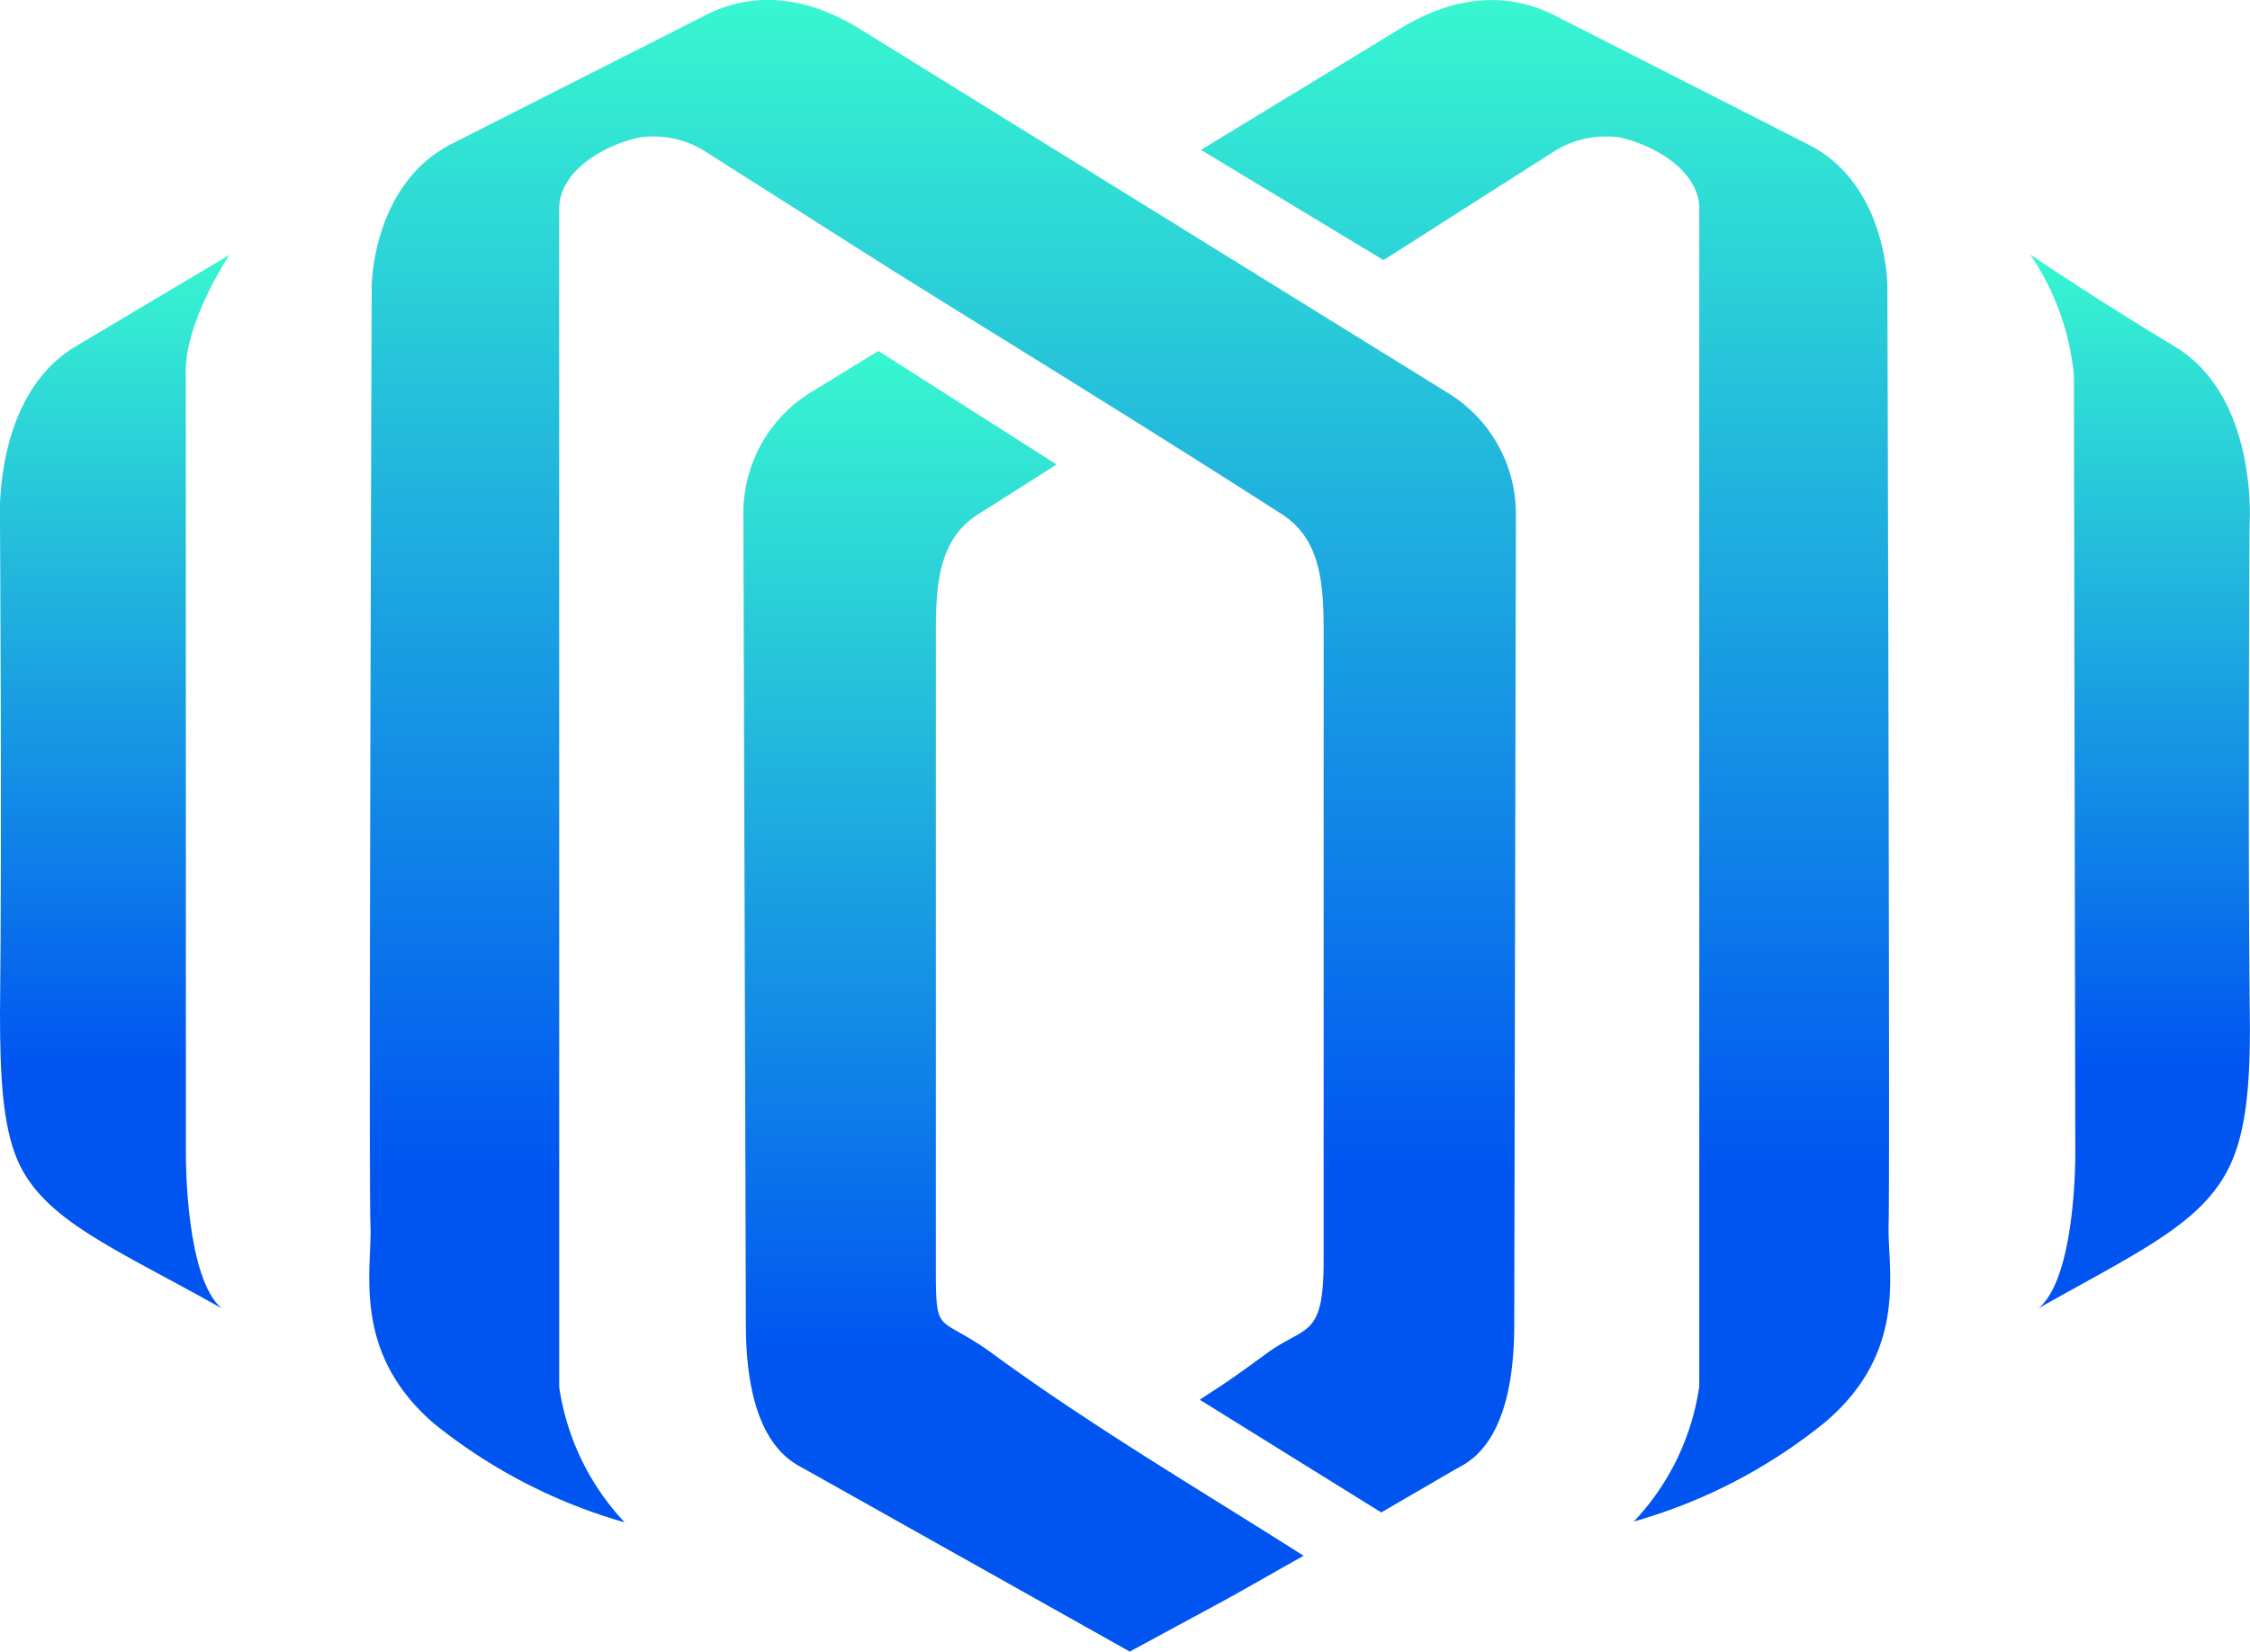
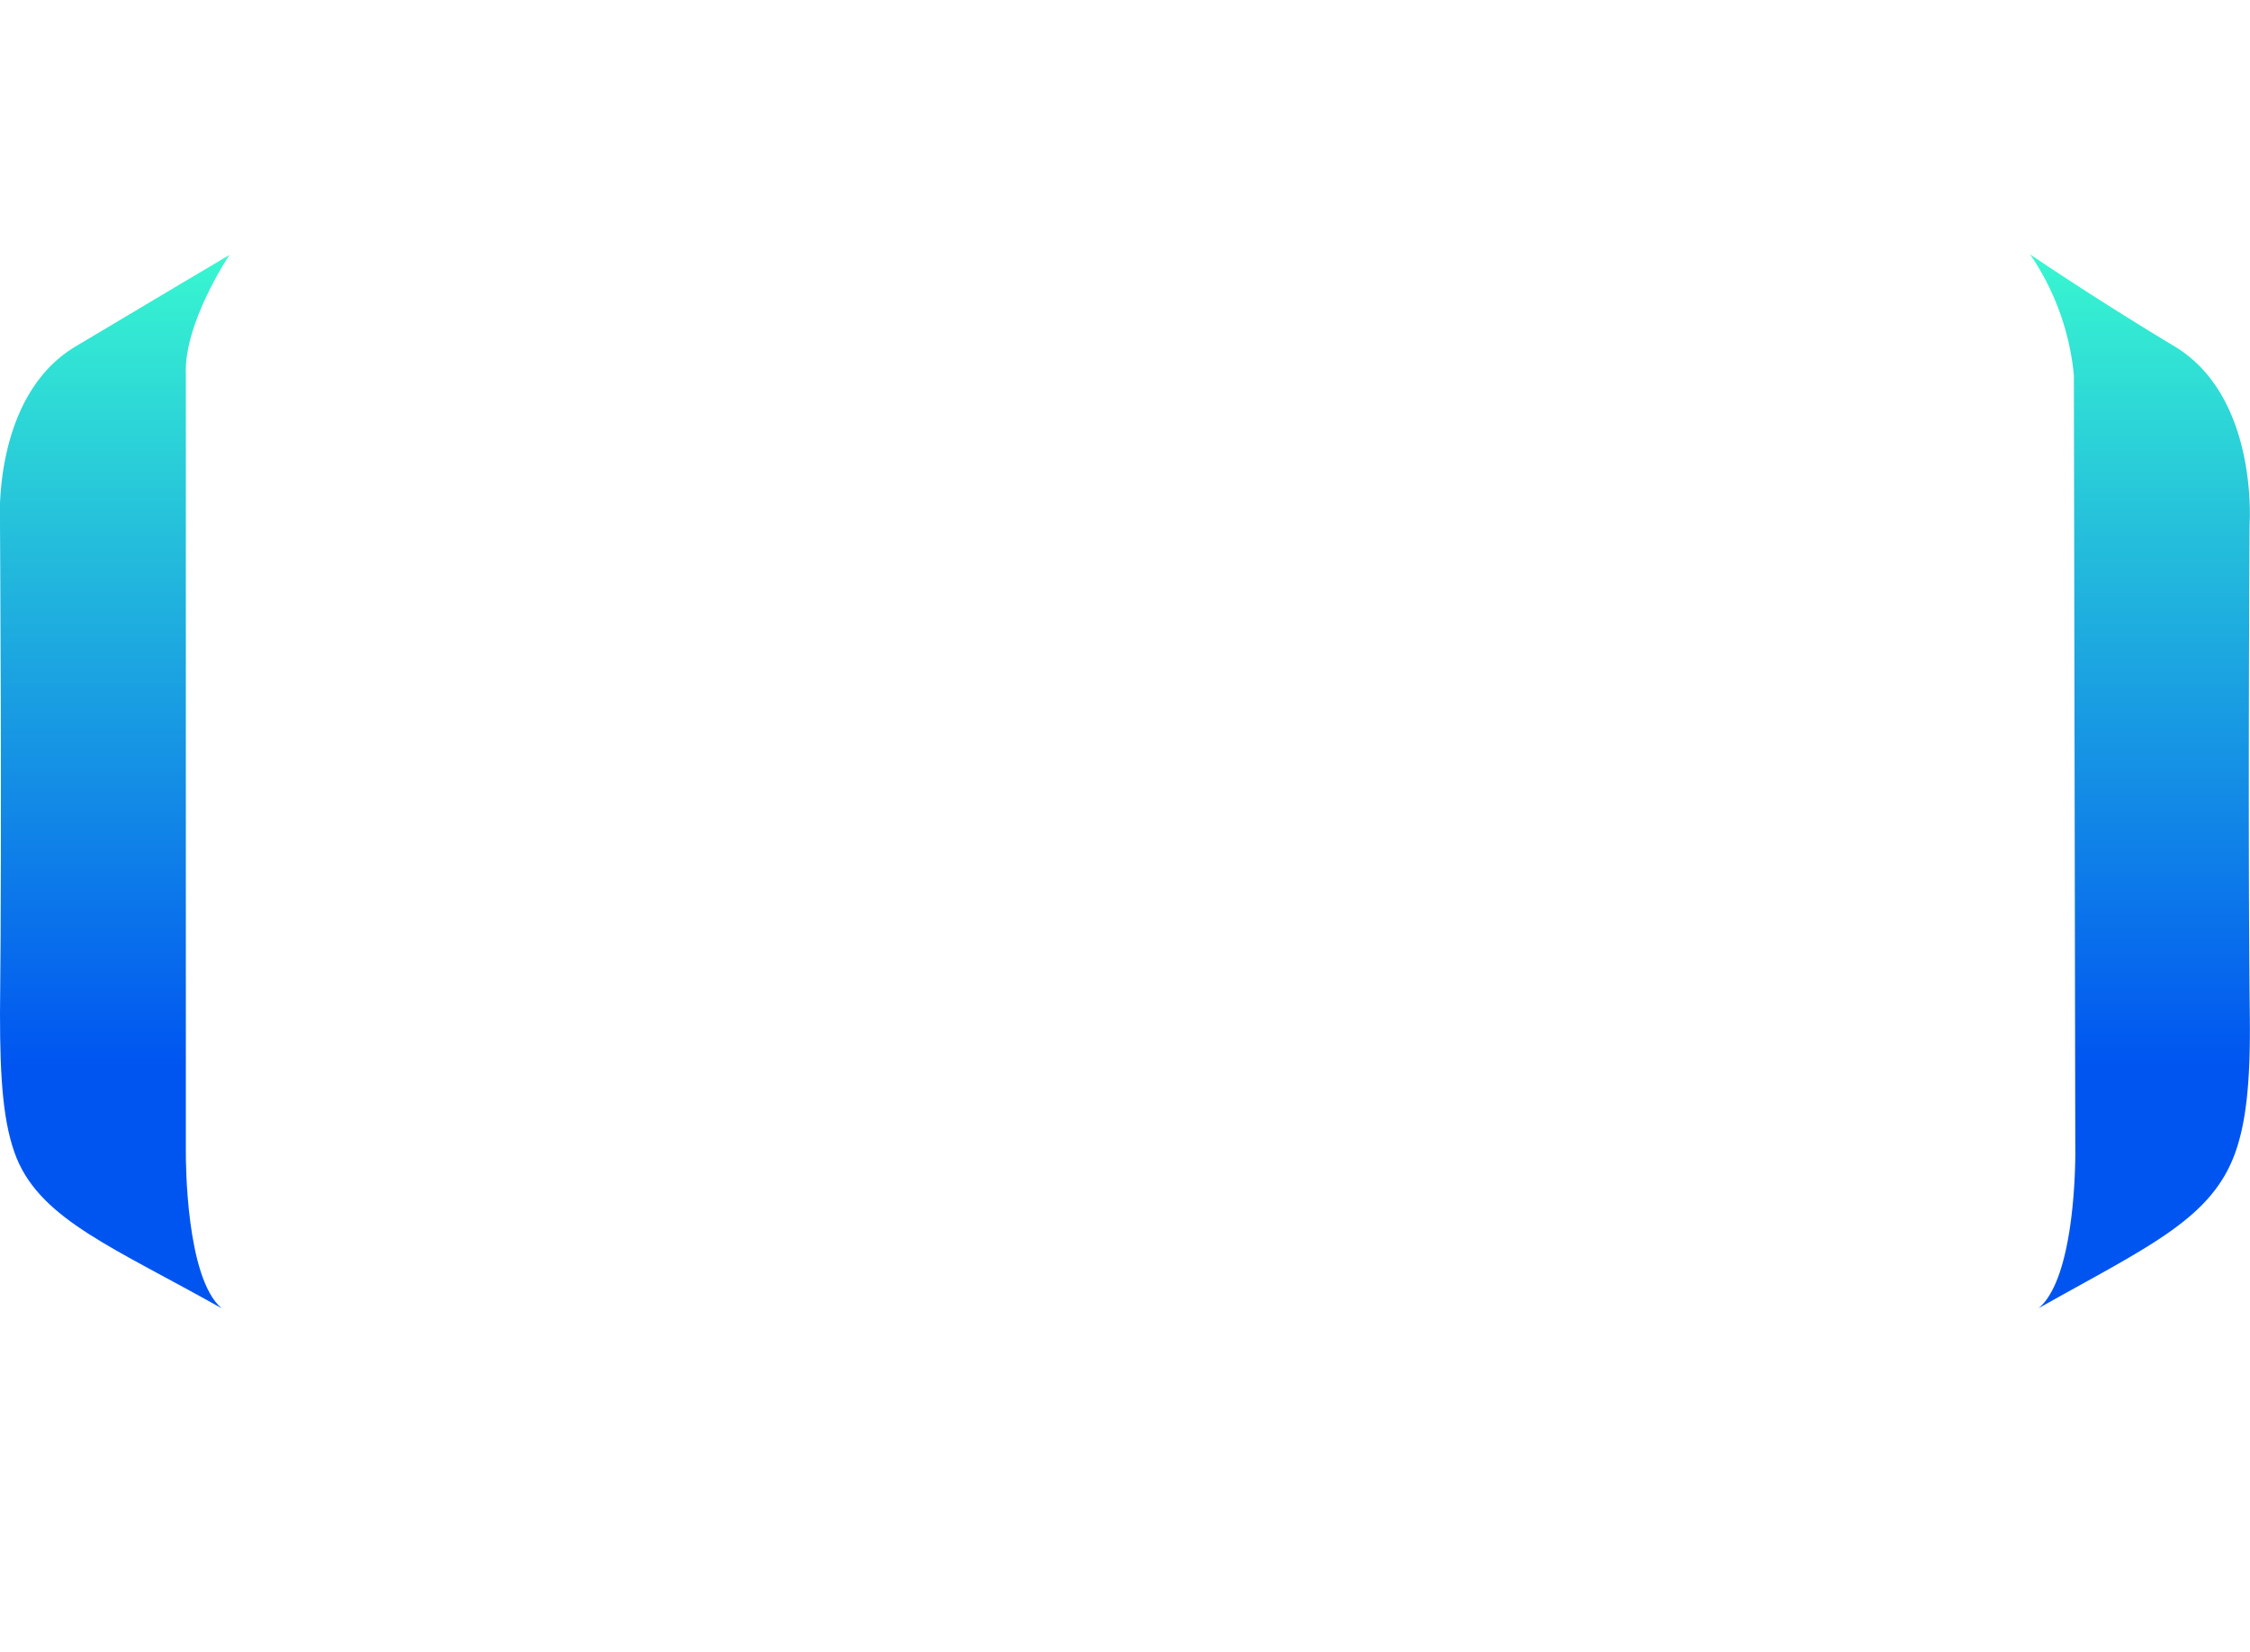
<svg xmlns="http://www.w3.org/2000/svg" xmlns:xlink="http://www.w3.org/1999/xlink" viewBox="0 0 108.96 80">
  <defs>
    <style>.cls-1{fill:url(#未命名的渐变_30);}.cls-2{fill:url(#未命名的渐变_30-2);}.cls-3{fill:url(#未命名的渐变_30-3);}.cls-4{fill:url(#未命名的渐变_30-4);}.cls-5{fill:url(#未命名的渐变_30-5);}.cls-6{fill:url(#未命名的渐变_30-6);}</style>
    <linearGradient id="未命名的渐变_30" x1="49.57" y1="80" x2="49.57" y2="17" gradientUnits="userSpaceOnUse">
      <stop offset="0.23" stop-color="#0055f1" />
      <stop offset="1" stop-color="#38f7d0" />
    </linearGradient>
    <linearGradient id="未命名的渐变_30-2" x1="63.15" y1="75.38" x2="63.15" y2="75.35" xlink:href="#未命名的渐变_30" />
    <linearGradient id="未命名的渐变_30-3" x1="5.55" y1="63.37" x2="5.55" y2="12.32" xlink:href="#未命名的渐变_30" />
    <linearGradient id="未命名的渐变_30-4" x1="103.63" y1="63.4" x2="103.63" y2="12.32" xlink:href="#未命名的渐变_30" />
    <linearGradient id="未命名的渐变_30-5" x1="45.64" y1="73.74" x2="45.64" y2="0" xlink:href="#未命名的渐变_30" />
    <linearGradient id="未命名的渐变_30-6" x1="74.85" y1="73.7" x2="74.85" y2="0" xlink:href="#未命名的渐变_30" />
  </defs>
  <title>jianbian</title>
  <g id="图层_2" data-name="图层 2">
    <g id="图层_1-2" data-name="图层 1">
-       <path class="cls-1" d="M45.32,61.07V30.58c0-2.52.21-4.6,2.21-5.77l3.64-2.31L42.54,17l-3.27,2A6.88,6.88,0,0,0,36,25l.12,39.15c0,5.74,2.23,6.66,2.83,7L54.71,80l4.12-2.23c1.09-.58,2.65-1.49,4.3-2.41-5-3.18-10.3-6.3-15.06-9.79C45.32,63.56,45.32,64.89,45.32,61.07Z" />
      <path class="cls-2" d="M63.13,75.36l0,0v0Z" />
      <path class="cls-3" d="M0,25.37s.1,14.74,0,23.74c0,3.16.15,5.37.81,7,1.24,3,4.78,4.36,9.92,7.26C9,61.89,9,56.24,9,55.82V18.17c-.12-2.5,2.11-5.82,2.11-5.82l0,0s-3.38,2-7.45,4.43S0,25.37,0,25.37Z" />
      <path class="cls-4" d="M108.94,25.4s.44-6.17-3.63-8.62-7-4.46-7-4.46l0,0a12.45,12.45,0,0,1,2.12,5.85l.07,37.65c0,.42,0,6.07-1.78,7.55,5.14-2.9,8.19-4.23,9.42-7.26.66-1.63.85-3.84.81-7C108.85,40.14,108.94,25.4,108.94,25.4Z" />
-       <path class="cls-5" d="M70.16,19.06,41.62,1.39C37.72-1,35,.3,34,.82L21.81,7C18,9,18,13.89,18,13.89s-.15,43.32-.06,45.47S17,65.48,21,68.94a26,26,0,0,0,9.25,4.8,12.13,12.13,0,0,1-3.17-6.55V10c.1-1.83,2.3-3,3.87-3.34a4.72,4.72,0,0,1,3.1.61l9.16,5.82c6.25,3.9,12.46,7.7,18.68,11.7,2,1.17,2.21,3.25,2.21,5.77V61.05c0,3.82-.87,3.12-2.75,4.5s-2.17,1.54-3.25,2.25l8.79,5.46,3.61-2.1c.6-.33,2.83-1.24,2.83-7L73.41,25A6.87,6.87,0,0,0,70.16,19.06Z" />
-       <path class="cls-6" d="M91.46,59.32c.07-2.15-.06-45.47-.06-45.47s0-4.92-3.83-6.85L75.43.82c-1-.52-3.76-1.82-7.68.6L58.16,7.26,67,12.6l8.36-5.33a4.71,4.71,0,0,1,3.09-.61C80,7,82.19,8.17,82.29,10V67.15a12,12,0,0,1-3.17,6.55,25.88,25.88,0,0,0,9.25-4.8C92.46,65.44,91.39,61.47,91.46,59.32Z" />
    </g>
  </g>
</svg>